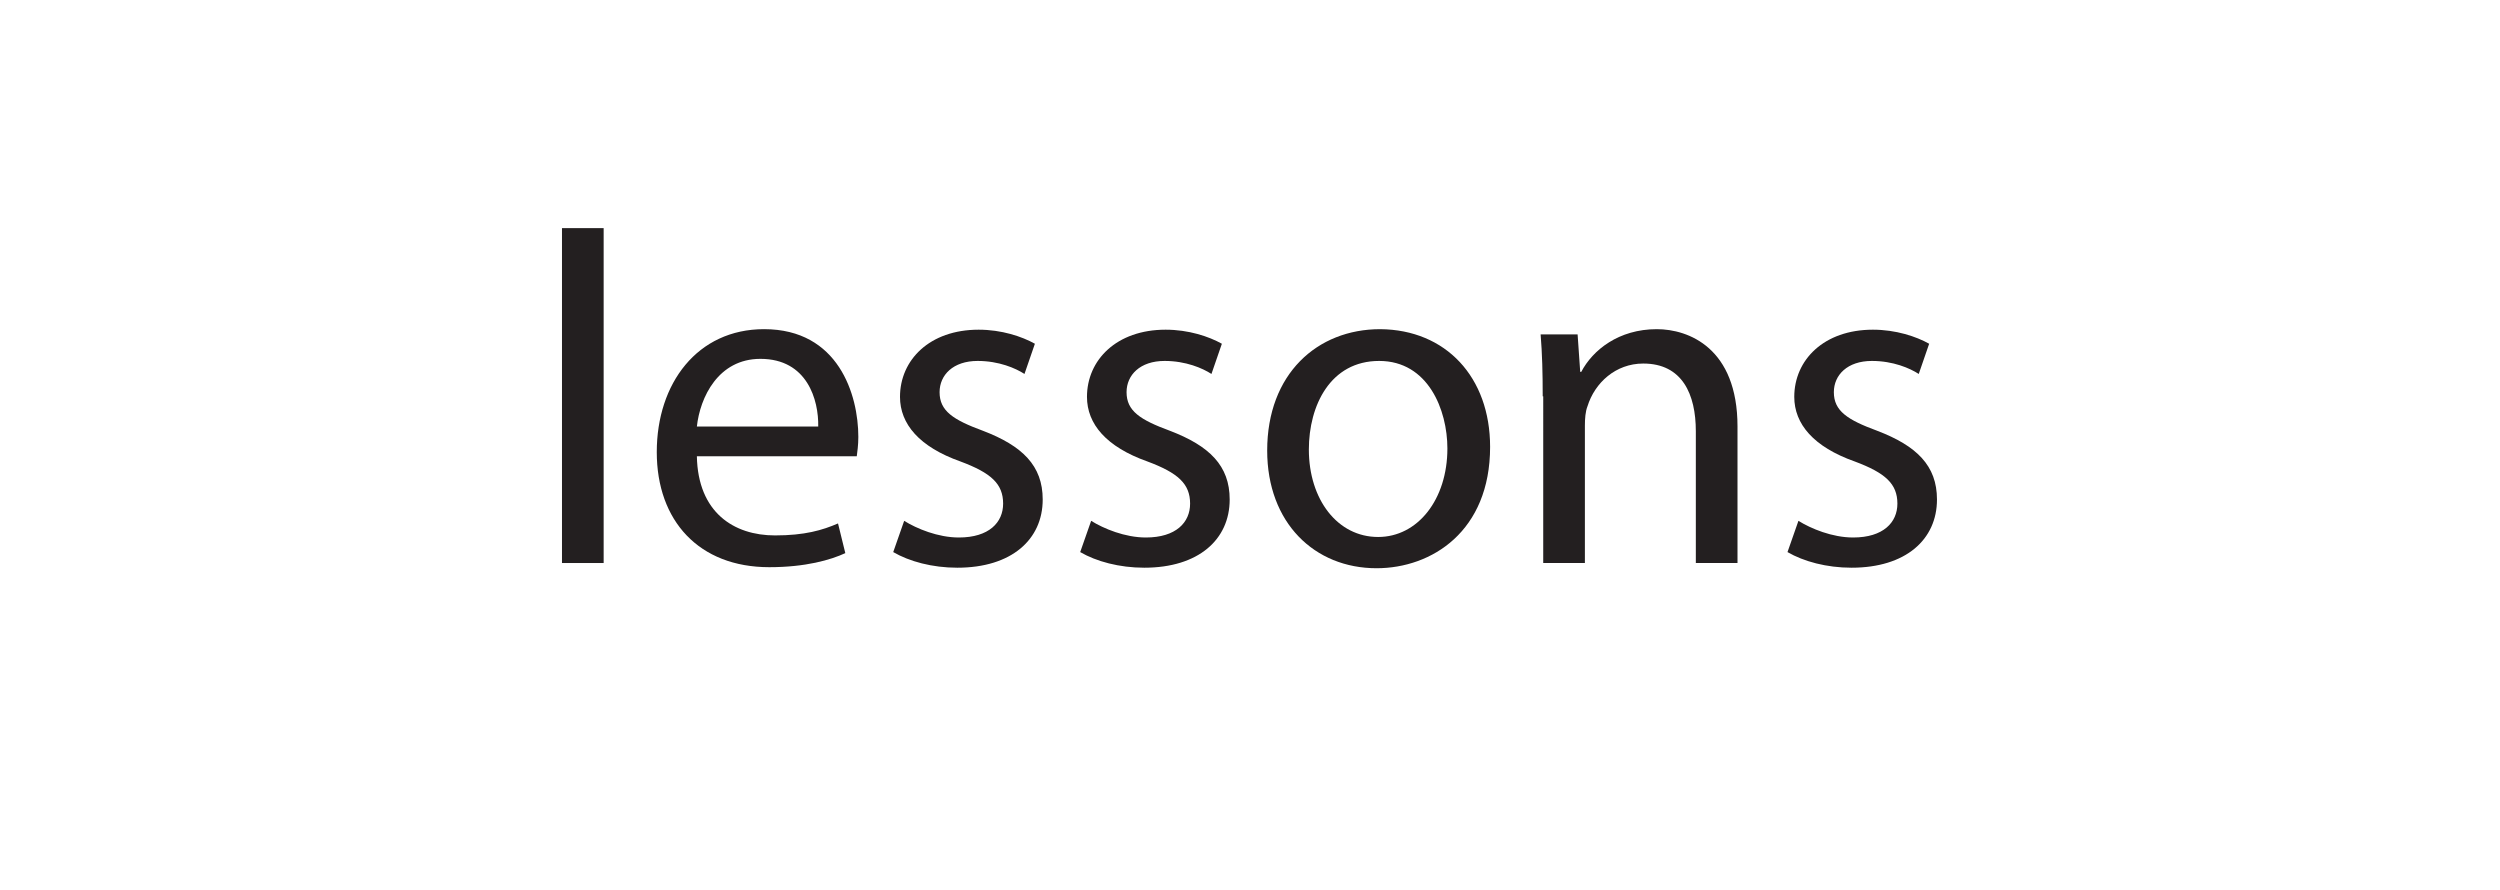
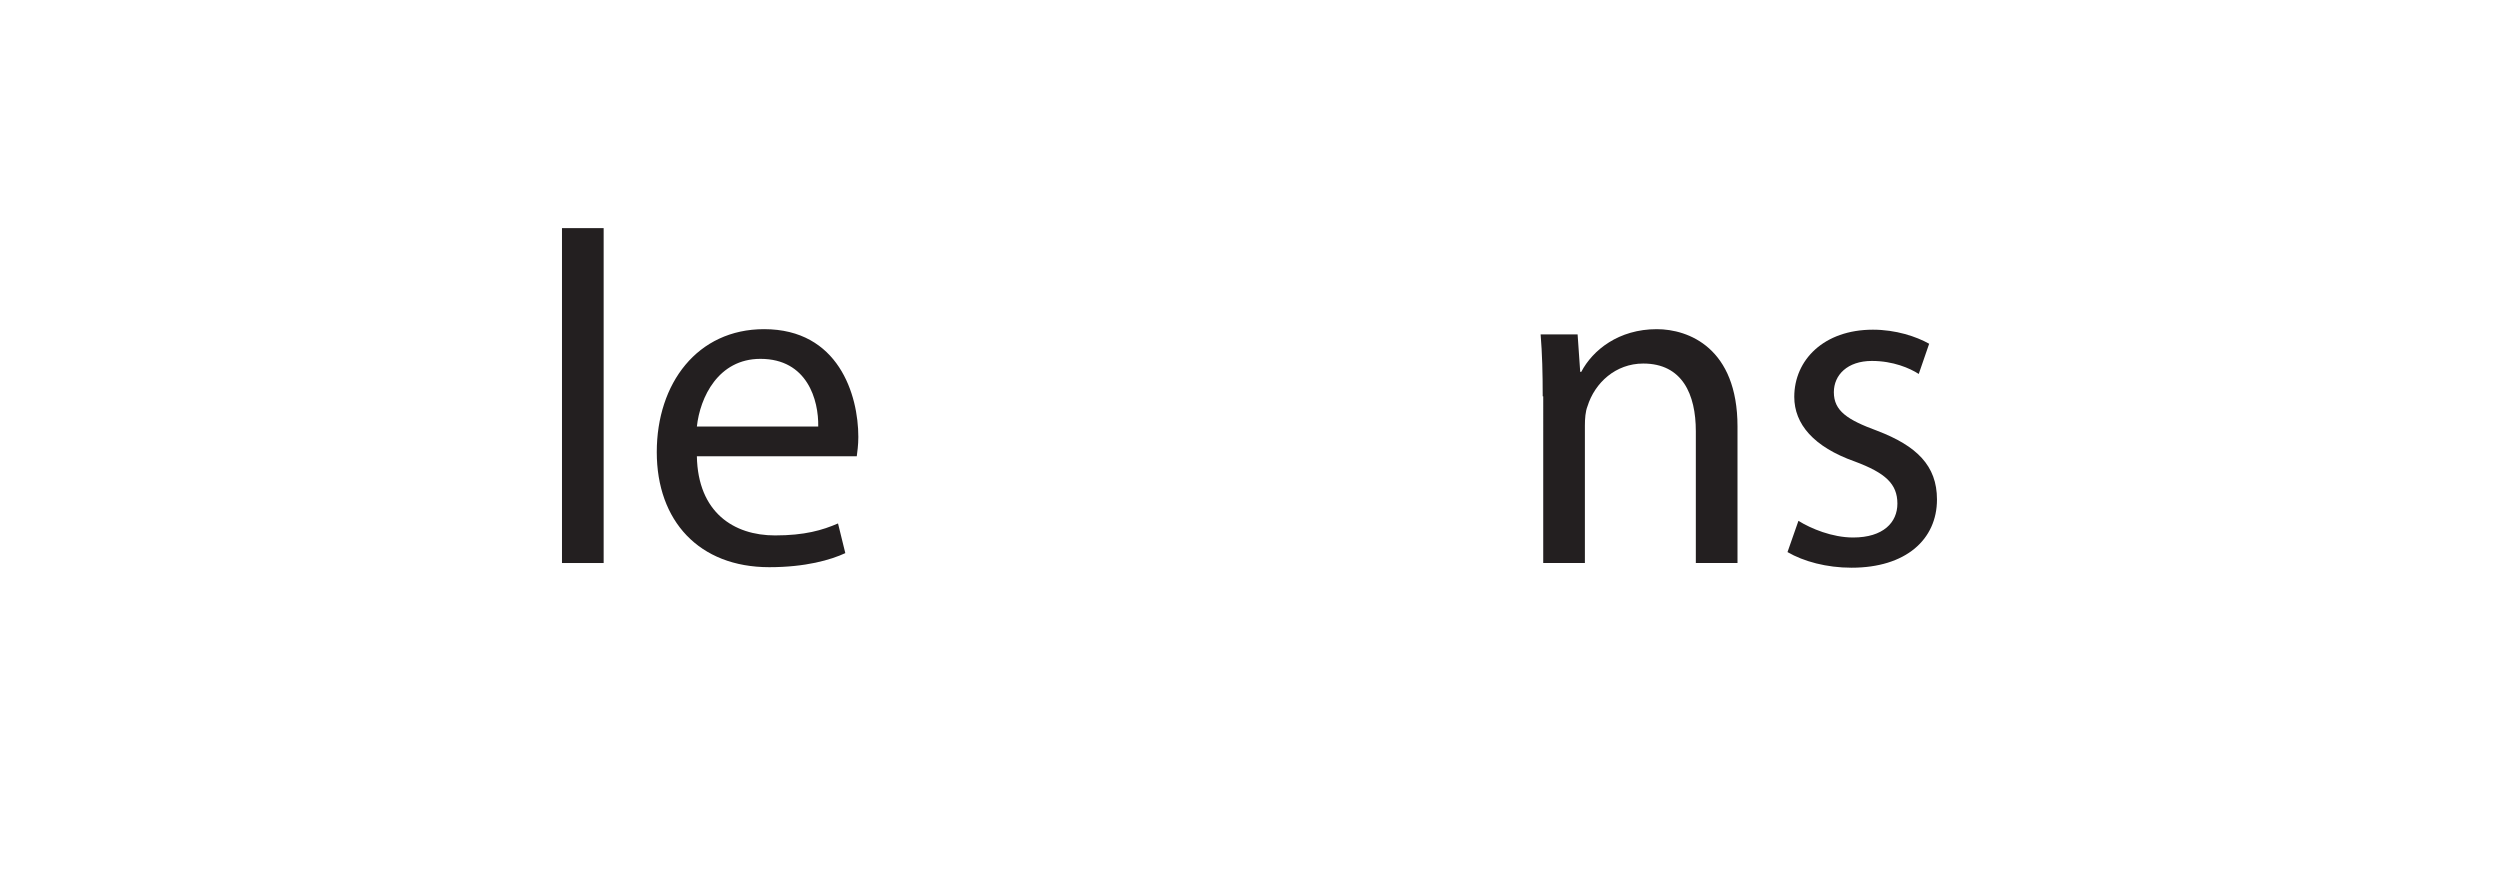
<svg xmlns="http://www.w3.org/2000/svg" version="1.1" id="Layer_1" x="0px" y="0px" viewBox="0 0 480 170.9" style="enable-background:new 0 0 480 170.9;" xml:space="preserve">
  <style type="text/css">
	.st0{fill:#231F20;}
</style>
  <g>
-     <path class="st0" d="M107.9,43.8h8v64.3h-8V43.8z" />
+     <path class="st0" d="M107.9,43.8h8v64.3h-8z" />
    <path class="st0" d="M133.8,87.6c0.2,10.8,7.1,15.2,15,15.2c5.7,0,9.1-1,12.1-2.3l1.4,5.7c-2.8,1.3-7.6,2.7-14.6,2.7   c-13.5,0-21.6-8.9-21.6-22.1c0-13.2,7.8-23.6,20.6-23.6c14.3,0,18.1,12.6,18.1,20.7c0,1.6-0.2,2.9-0.3,3.7H133.8z M157.1,81.9   c0.1-5.1-2.1-13-11.1-13c-8.1,0-11.6,7.4-12.2,13H157.1z" />
-     <path class="st0" d="M173.6,100c2.4,1.5,6.5,3.2,10.5,3.2c5.8,0,8.5-2.9,8.5-6.5c0-3.8-2.3-5.9-8.2-8.1   c-7.9-2.8-11.6-7.2-11.6-12.4c0-7.1,5.7-12.9,15.1-12.9c4.4,0,8.3,1.3,10.8,2.7l-2,5.8c-1.7-1.1-4.9-2.5-9-2.5   c-4.7,0-7.3,2.7-7.3,6c0,3.6,2.6,5.3,8.3,7.4c7.6,2.9,11.5,6.7,11.5,13.2c0,7.7-6,13.1-16.4,13.1c-4.8,0-9.2-1.2-12.3-3L173.6,100z   " />
-     <path class="st0" d="M209.5,100c2.4,1.5,6.5,3.2,10.5,3.2c5.8,0,8.5-2.9,8.5-6.5c0-3.8-2.3-5.9-8.2-8.1   c-7.9-2.8-11.6-7.2-11.6-12.4c0-7.1,5.7-12.9,15.1-12.9c4.4,0,8.3,1.3,10.8,2.7l-2,5.8c-1.7-1.1-4.9-2.5-9-2.5   c-4.7,0-7.3,2.7-7.3,6c0,3.6,2.6,5.3,8.3,7.4c7.6,2.9,11.5,6.7,11.5,13.2c0,7.7-6,13.1-16.4,13.1c-4.8,0-9.2-1.2-12.3-3L209.5,100z   " />
-     <path class="st0" d="M286.1,85.8c0,16.2-11.2,23.3-21.8,23.3c-11.9,0-21-8.7-21-22.6c0-14.7,9.6-23.3,21.7-23.3   C277.6,63.3,286.1,72.4,286.1,85.8z M251.3,86.3c0,9.6,5.5,16.8,13.3,16.8c7.6,0,13.3-7.2,13.3-17c0-7.4-3.7-16.8-13.1-16.8   S251.3,77.9,251.3,86.3z" />
    <path class="st0" d="M296.2,76.1c0-4.5-0.1-8.2-0.4-11.9h7.1l0.5,7.2h0.2c2.2-4.2,7.2-8.2,14.5-8.2c6.1,0,15.5,3.6,15.5,18.7v26.2   h-8V82.8c0-7.1-2.6-13-10.1-13c-5.3,0-9.3,3.7-10.7,8.2c-0.4,1-0.5,2.4-0.5,3.7v26.4h-8V76.1z" />
    <path class="st0" d="M345.3,100c2.4,1.5,6.5,3.2,10.5,3.2c5.8,0,8.5-2.9,8.5-6.5c0-3.8-2.3-5.9-8.2-8.1   c-7.9-2.8-11.6-7.2-11.6-12.4c0-7.1,5.7-12.9,15.1-12.9c4.4,0,8.3,1.3,10.8,2.7l-2,5.8c-1.7-1.1-4.9-2.5-9-2.5   c-4.7,0-7.3,2.7-7.3,6c0,3.6,2.6,5.3,8.3,7.4c7.6,2.9,11.5,6.7,11.5,13.2c0,7.7-6,13.1-16.4,13.1c-4.8,0-9.2-1.2-12.3-3L345.3,100z   " />
  </g>
</svg>